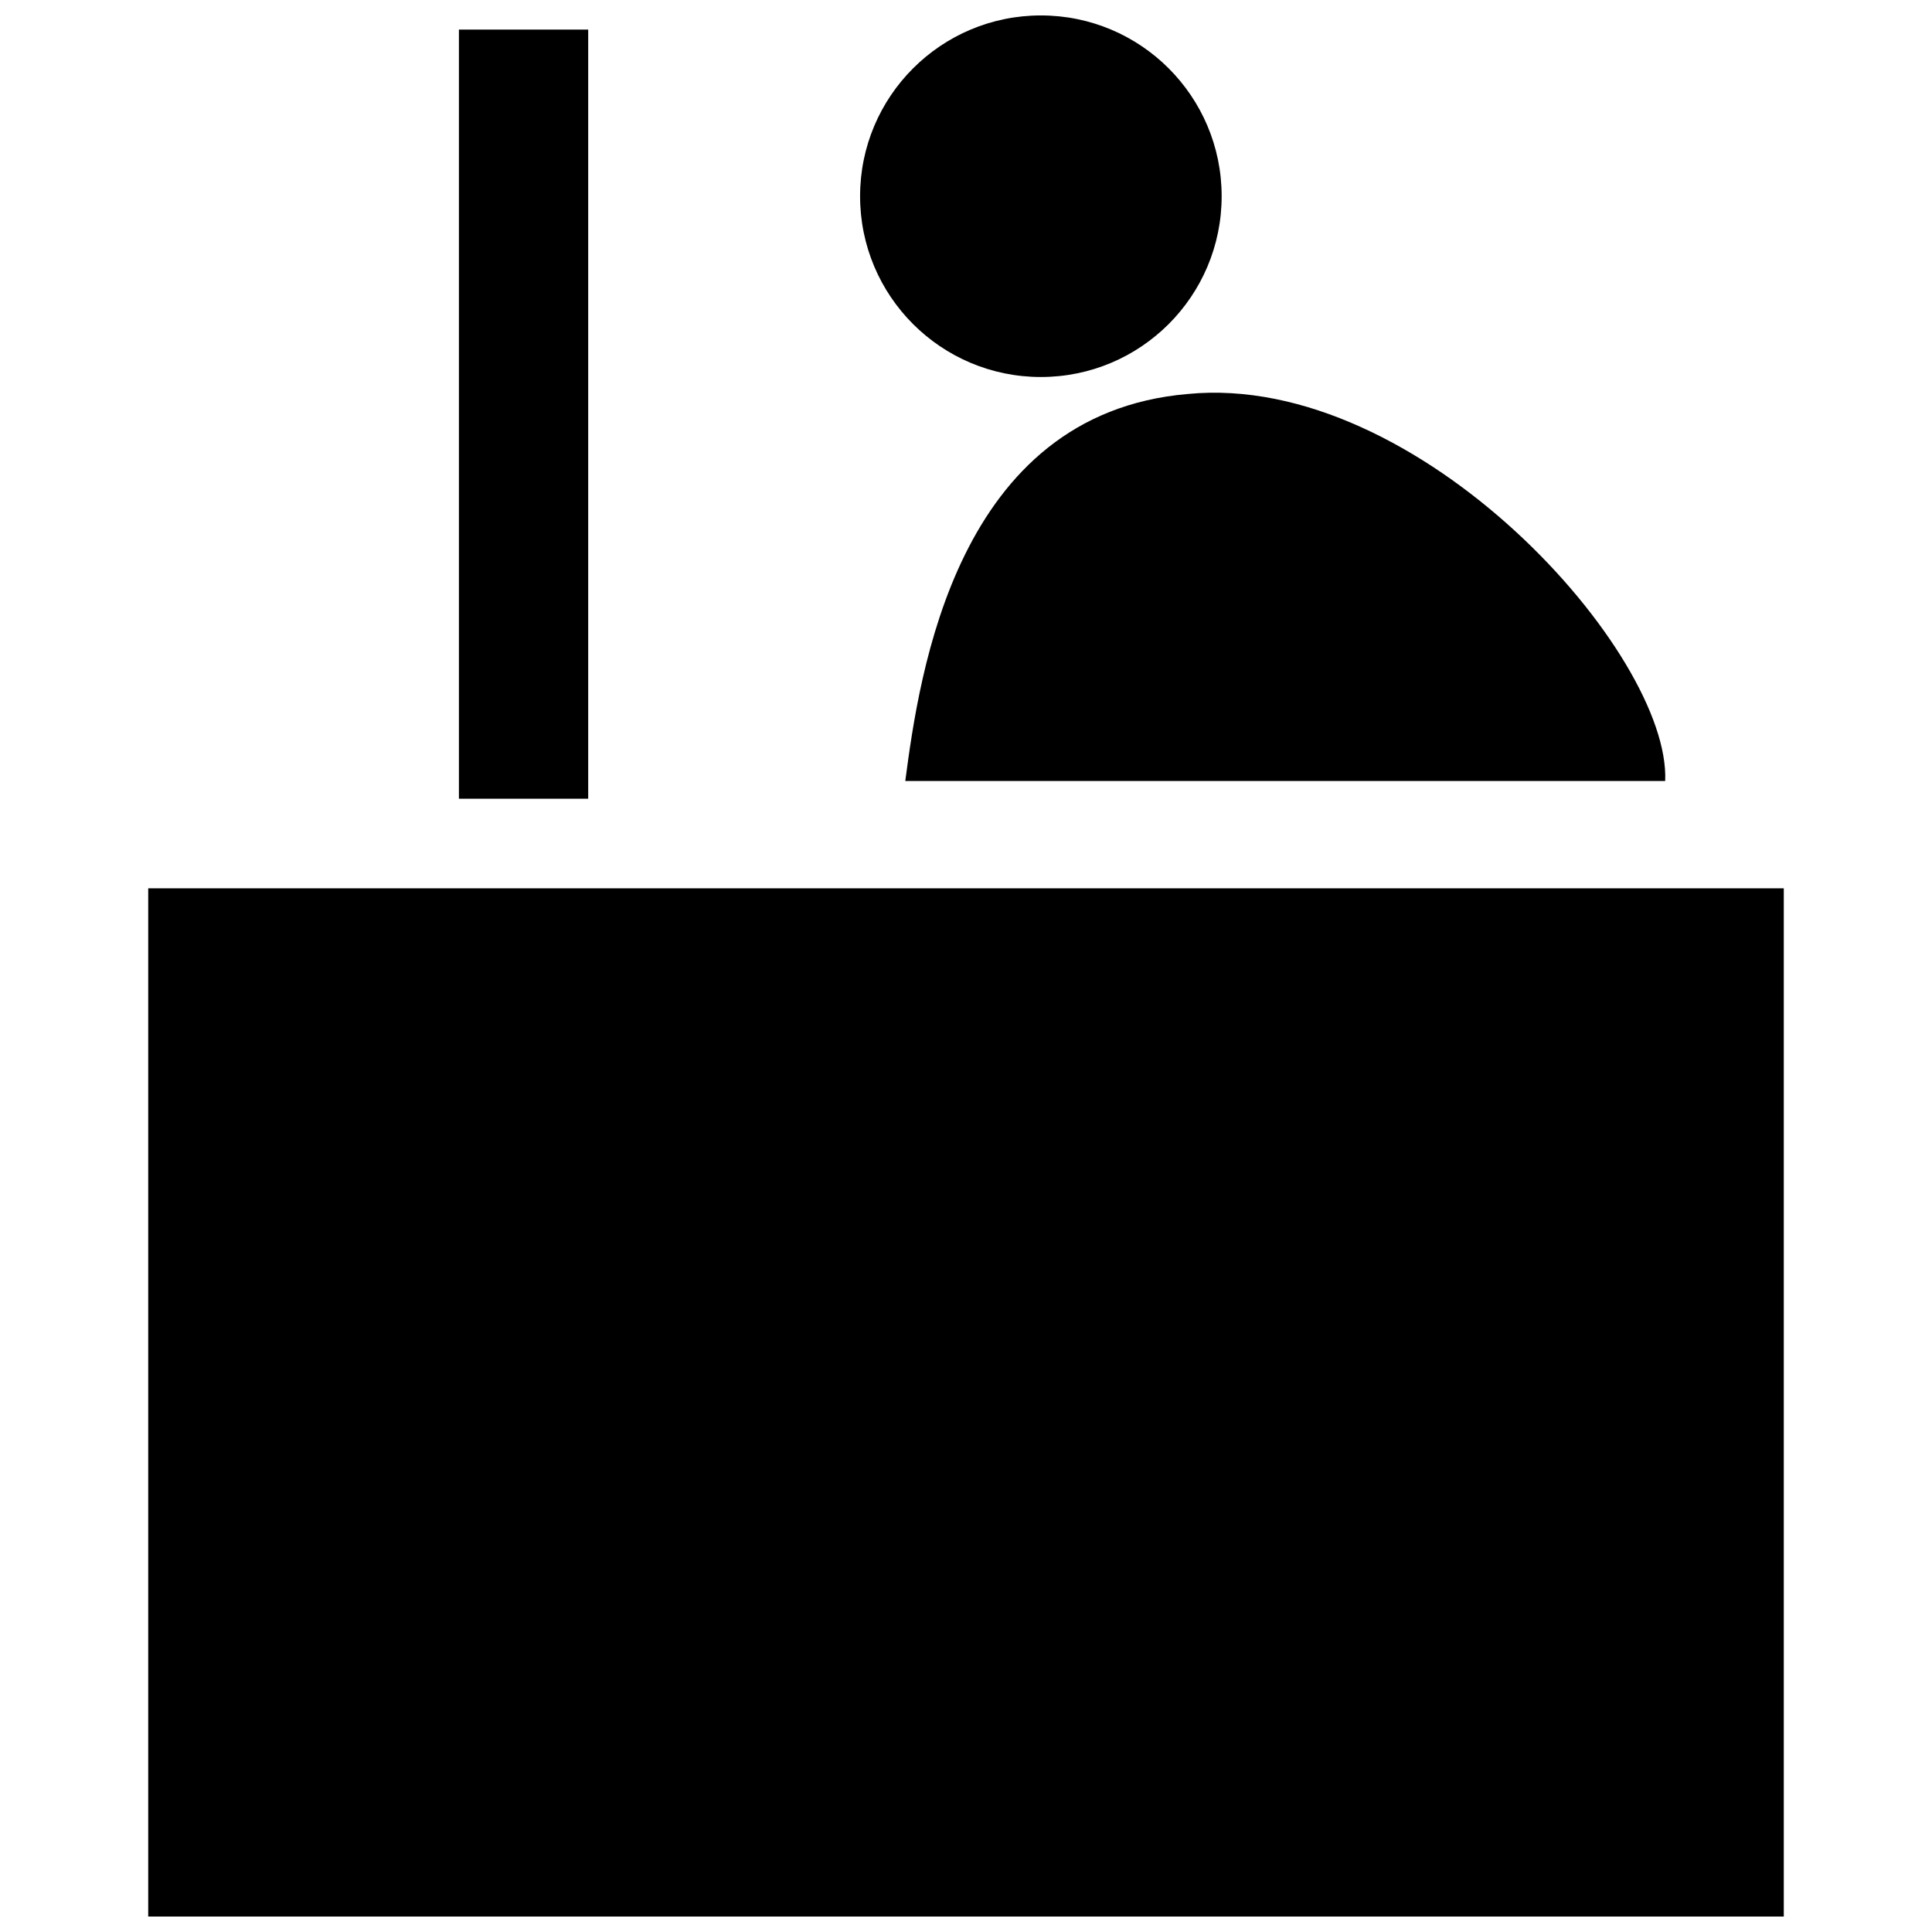
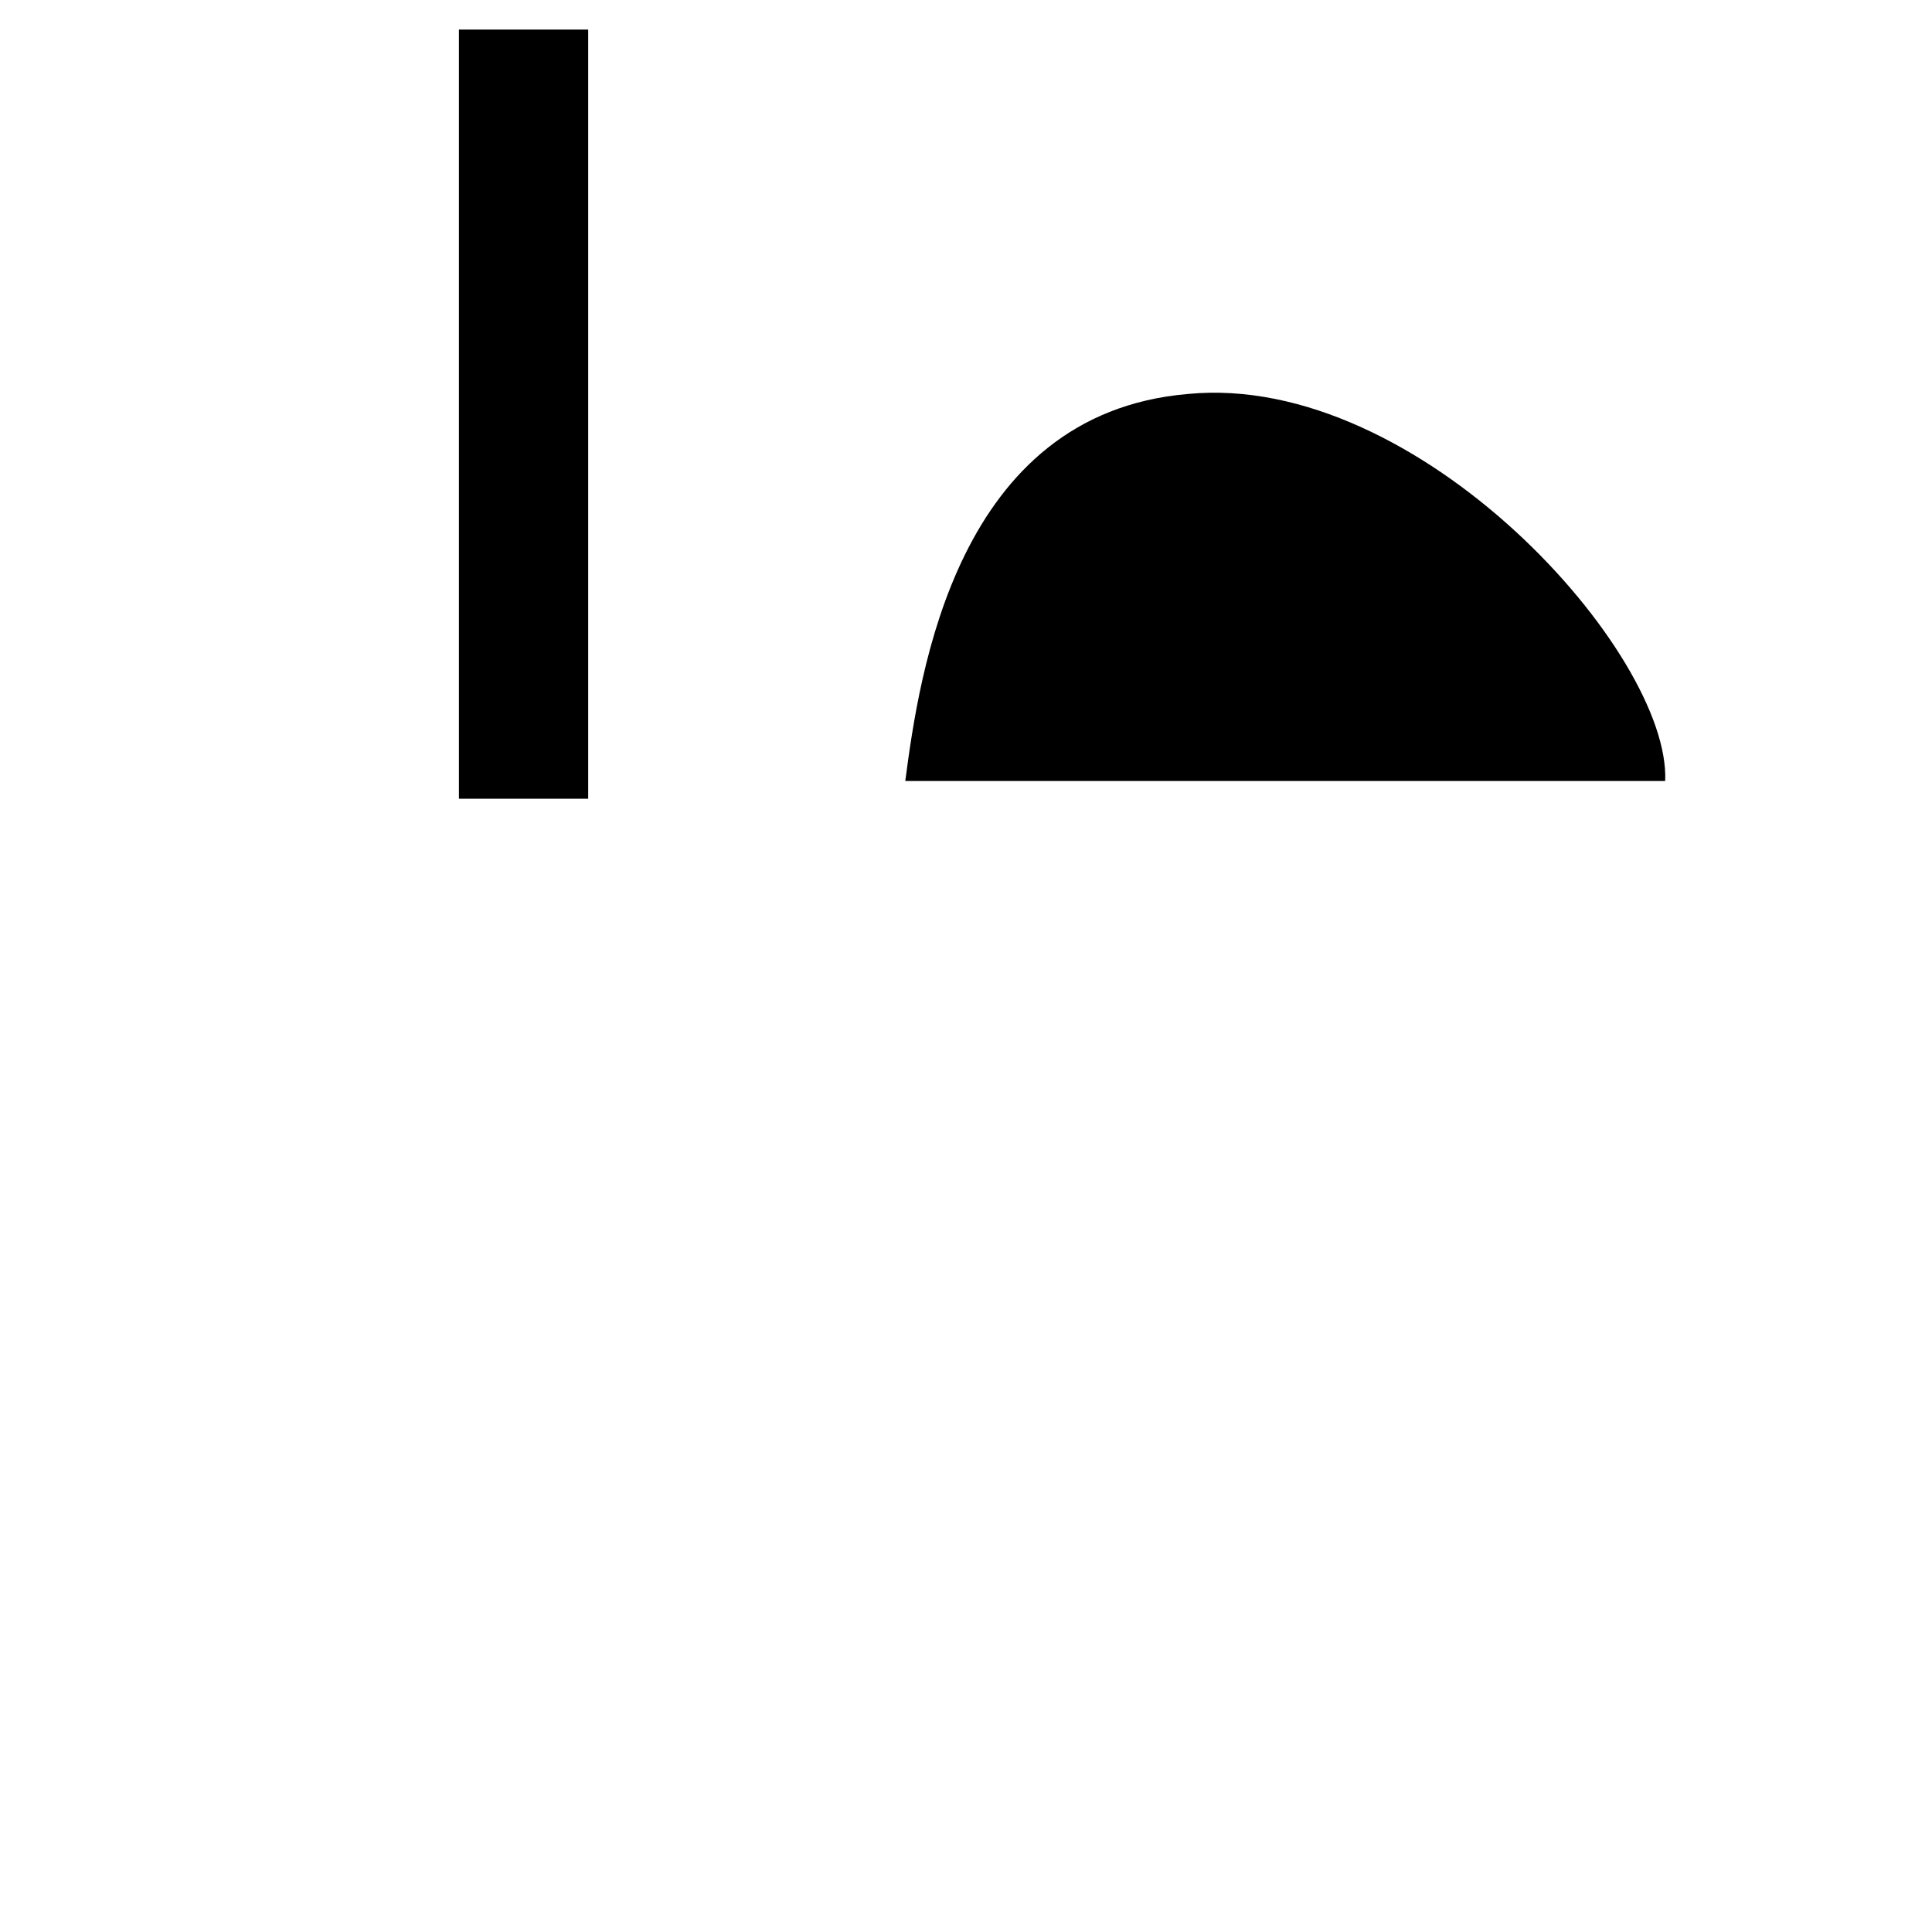
<svg xmlns="http://www.w3.org/2000/svg" width="800px" height="800px" version="1.1" viewBox="144 144 512 512">
  <defs>
    <clipPath id="b">
-       <path d="m183 379h434v272.9h-434z" />
-     </clipPath>
+       </clipPath>
    <clipPath id="a">
      <path d="m371 148.09h97v95.906h-97z" />
    </clipPath>
  </defs>
  <g clip-path="url(#b)">
-     <path d="m183.28 379.41h433.44v272.49h-433.44z" fill-rule="evenodd" />
-   </g>
+     </g>
  <path d="m265.62 151.84h34.258v203.83h-34.258z" fill-rule="evenodd" />
  <g clip-path="url(#a)">
-     <path d="m467.75 196c0 26.461-21.449 47.91-47.91 47.91-26.461 0-47.91-21.449-47.91-47.91 0-26.461 21.449-47.91 47.91-47.91 26.461 0 47.91 21.449 47.91 47.91" fill-rule="evenodd" />
-   </g>
+     </g>
  <path d="m458.77 248.41c61.387-5.988 128.01 68.871 126.52 102.56h-201.38c3.742-28.445 13.477-97.316 74.859-102.56z" fill-rule="evenodd" />
</svg>